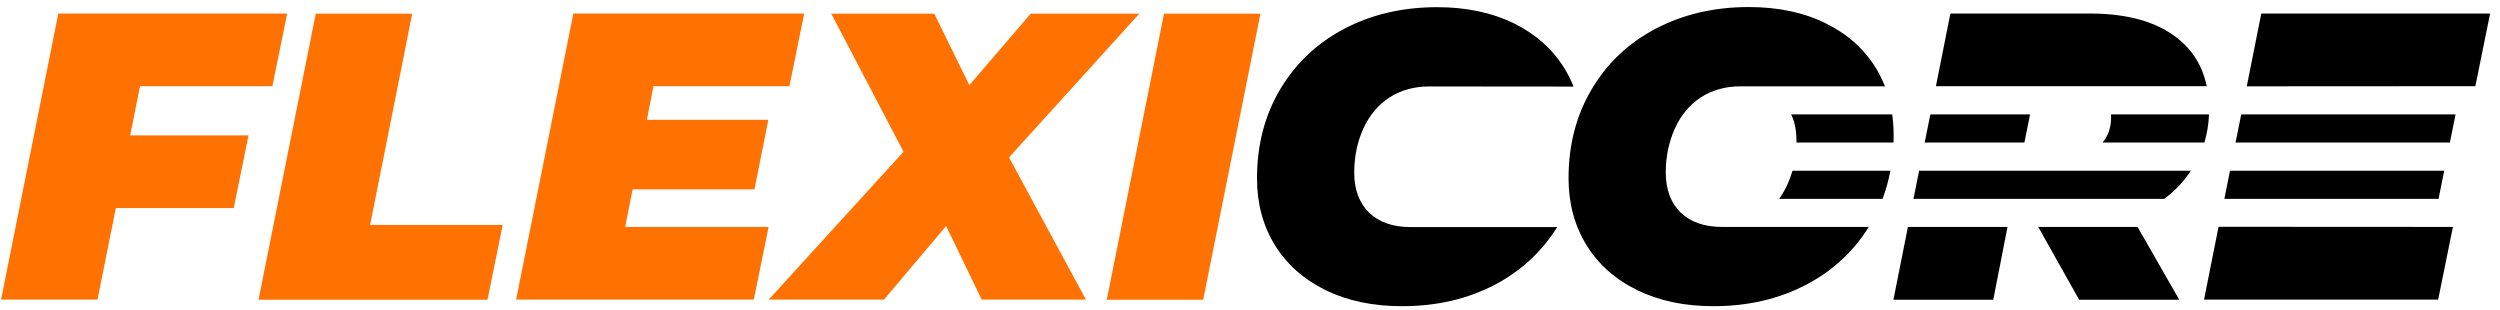
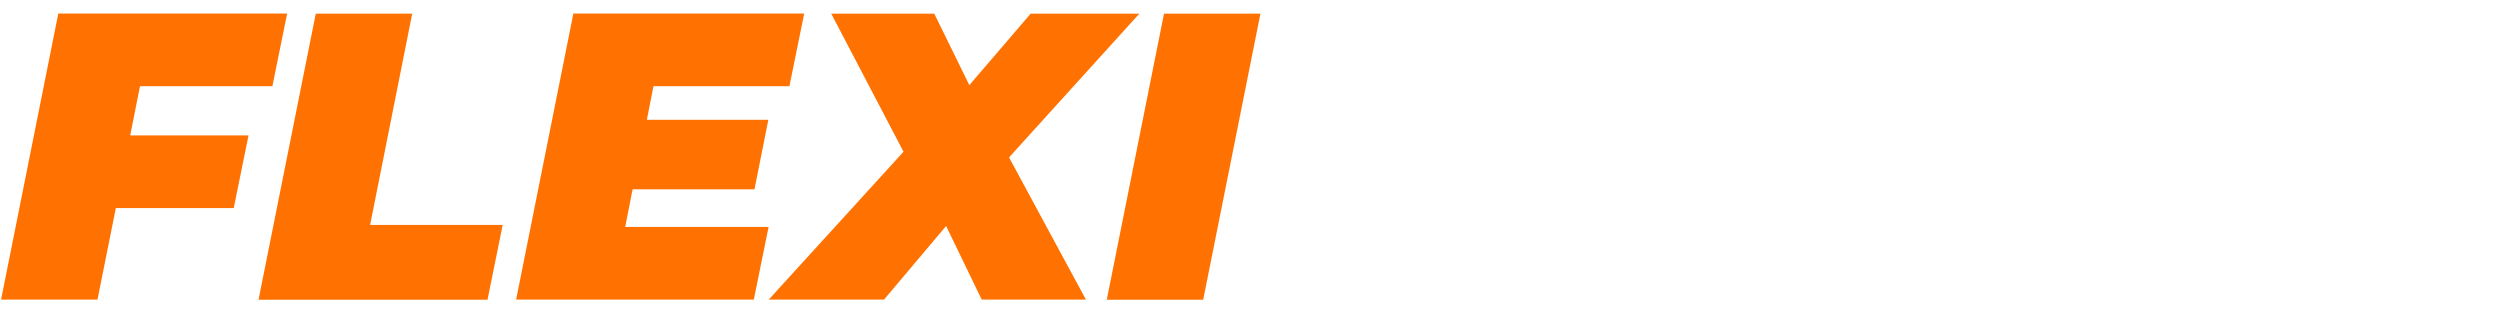
<svg xmlns="http://www.w3.org/2000/svg" width="234" height="29" viewBox="0 0 234 29" fill="none">
  <path fill-rule="evenodd" clip-rule="evenodd" d="M108.952 1.277H117.977L112.619 28.055H103.594L108.952 1.277ZM13.1 8.08L12.187 12.672H23.261L21.878 19.475H10.841L9.125 28.043H0.1L5.458 1.265H26.878L25.495 8.067H13.1V8.08ZM29.557 1.277L24.199 28.055H45.631L47.051 21.055H34.643L38.582 1.277H29.557ZM61.162 8.08L60.545 11.216H71.915L70.619 17.722H59.211L58.52 21.24H71.94L70.557 28.043H48.31L53.668 1.265H75.273L73.89 8.067H61.162V8.08ZM94.446 14.734L106.643 1.277H96.471L90.73 7.969L87.446 1.277H77.804L84.569 14.203L71.952 28.043H82.742L88.557 21.154L91.89 28.043H101.643L94.446 14.734Z" fill="#FF7100" />
-   <path fill-rule="evenodd" clip-rule="evenodd" d="M206.767 10.709C206.717 11.709 206.569 12.524 206.335 13.339H196.792C197.434 12.623 197.643 11.648 197.594 10.709H206.767ZM131.236 28.66C128.508 28.66 126.113 28.154 124.063 27.154C122.014 26.142 120.434 24.734 119.322 22.932C118.211 21.117 117.656 19.043 117.656 16.697C117.656 13.586 118.372 10.808 119.816 8.376C121.261 5.944 123.261 4.043 125.816 2.697C128.384 1.351 131.273 0.672 134.52 0.672C137.248 0.672 139.643 1.179 141.693 2.179C143.742 3.191 145.322 4.598 146.434 6.401C146.767 6.944 147.051 7.512 147.285 8.104L133.755 8.092C130.94 8.092 128.742 9.524 127.594 12.067C127.038 13.314 126.755 14.685 126.755 16.166C126.755 19.401 128.779 21.253 131.989 21.253H145.755C144.322 23.549 142.384 25.351 139.927 26.648C137.384 27.981 134.483 28.66 131.236 28.66ZM160.384 28.66C163.619 28.66 166.52 27.981 169.088 26.635C171.545 25.339 173.495 23.537 174.915 21.24H161.15C157.927 21.24 155.915 19.388 155.915 16.154C155.915 14.672 156.199 13.314 156.755 12.055C157.89 9.512 160.088 8.08 162.903 8.08H176.434C176.199 7.5 175.927 6.932 175.594 6.388C174.483 4.574 172.903 3.166 170.853 2.166C168.804 1.154 166.409 0.66 163.68 0.66C160.446 0.66 157.545 1.339 154.977 2.685C152.409 4.03 150.409 5.932 148.977 8.364C147.532 10.796 146.816 13.574 146.816 16.685C146.816 19.03 147.372 21.105 148.483 22.919C149.594 24.734 151.174 26.142 153.224 27.142C155.261 28.154 157.656 28.66 160.384 28.66ZM177.113 10.709C177.236 11.586 177.261 12.463 177.236 13.339H168.15C168.162 12.413 168.051 11.549 167.656 10.709H177.113ZM176.94 15.981C176.767 16.895 176.52 17.771 176.211 18.611H166.532C167.1 17.82 167.508 16.907 167.779 15.981H176.94ZM210.298 8.08L211.656 1.265H233.076L231.693 8.067L210.298 8.08ZM229.841 10.709L229.31 13.339H209.248L209.779 10.709H229.841ZM228.779 15.981L228.248 18.611H208.199L208.73 15.981H228.779ZM229.594 21.24L228.211 28.043H206.298L207.656 21.228L229.594 21.24ZM205.063 15.981C204.396 17.006 203.557 17.882 202.569 18.611H179.1L179.631 15.981H205.063ZM180.15 13.339L180.68 10.709H190.014L189.483 13.339H180.15ZM181.199 8.08L182.557 1.265H195.594C199.113 1.265 201.853 2.03 203.804 3.574C205.261 4.722 206.174 6.228 206.545 8.067H181.199V8.08ZM200.076 21.24L203.977 28.055H194.606L190.779 21.24H200.076ZM187.903 21.24L186.569 28.055H177.224L178.582 21.24H187.903Z" fill="black" />
</svg>